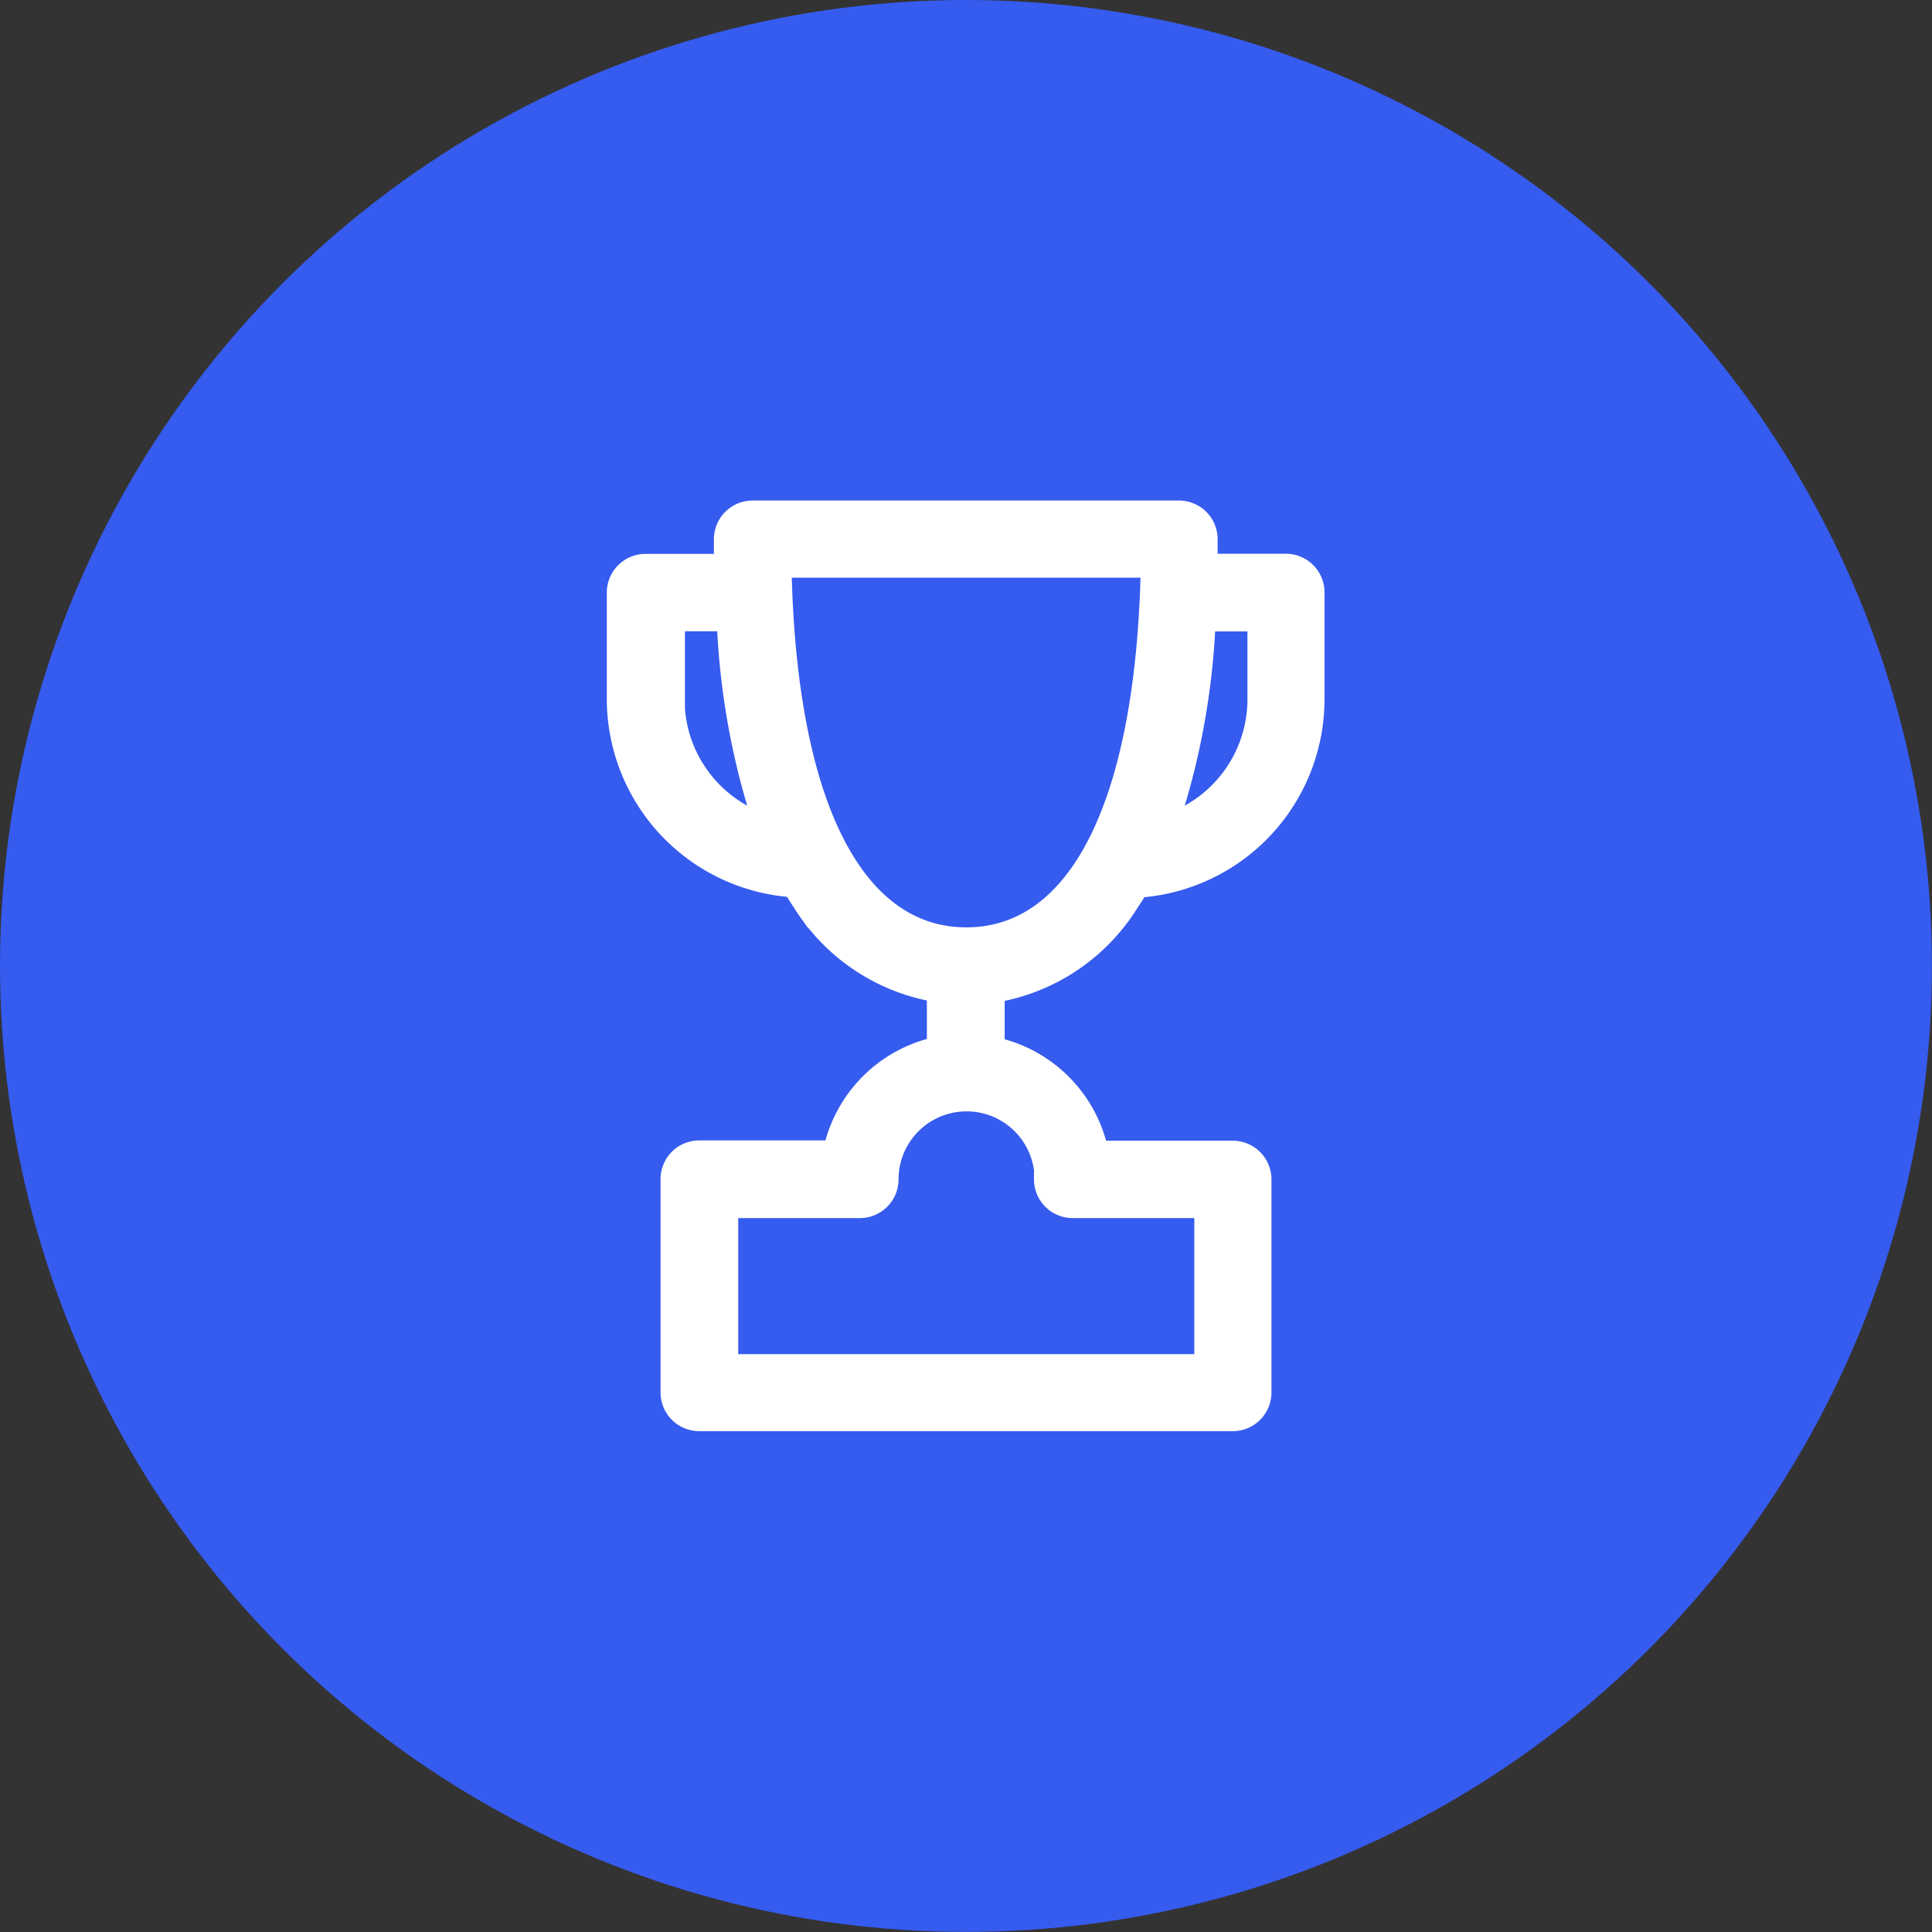
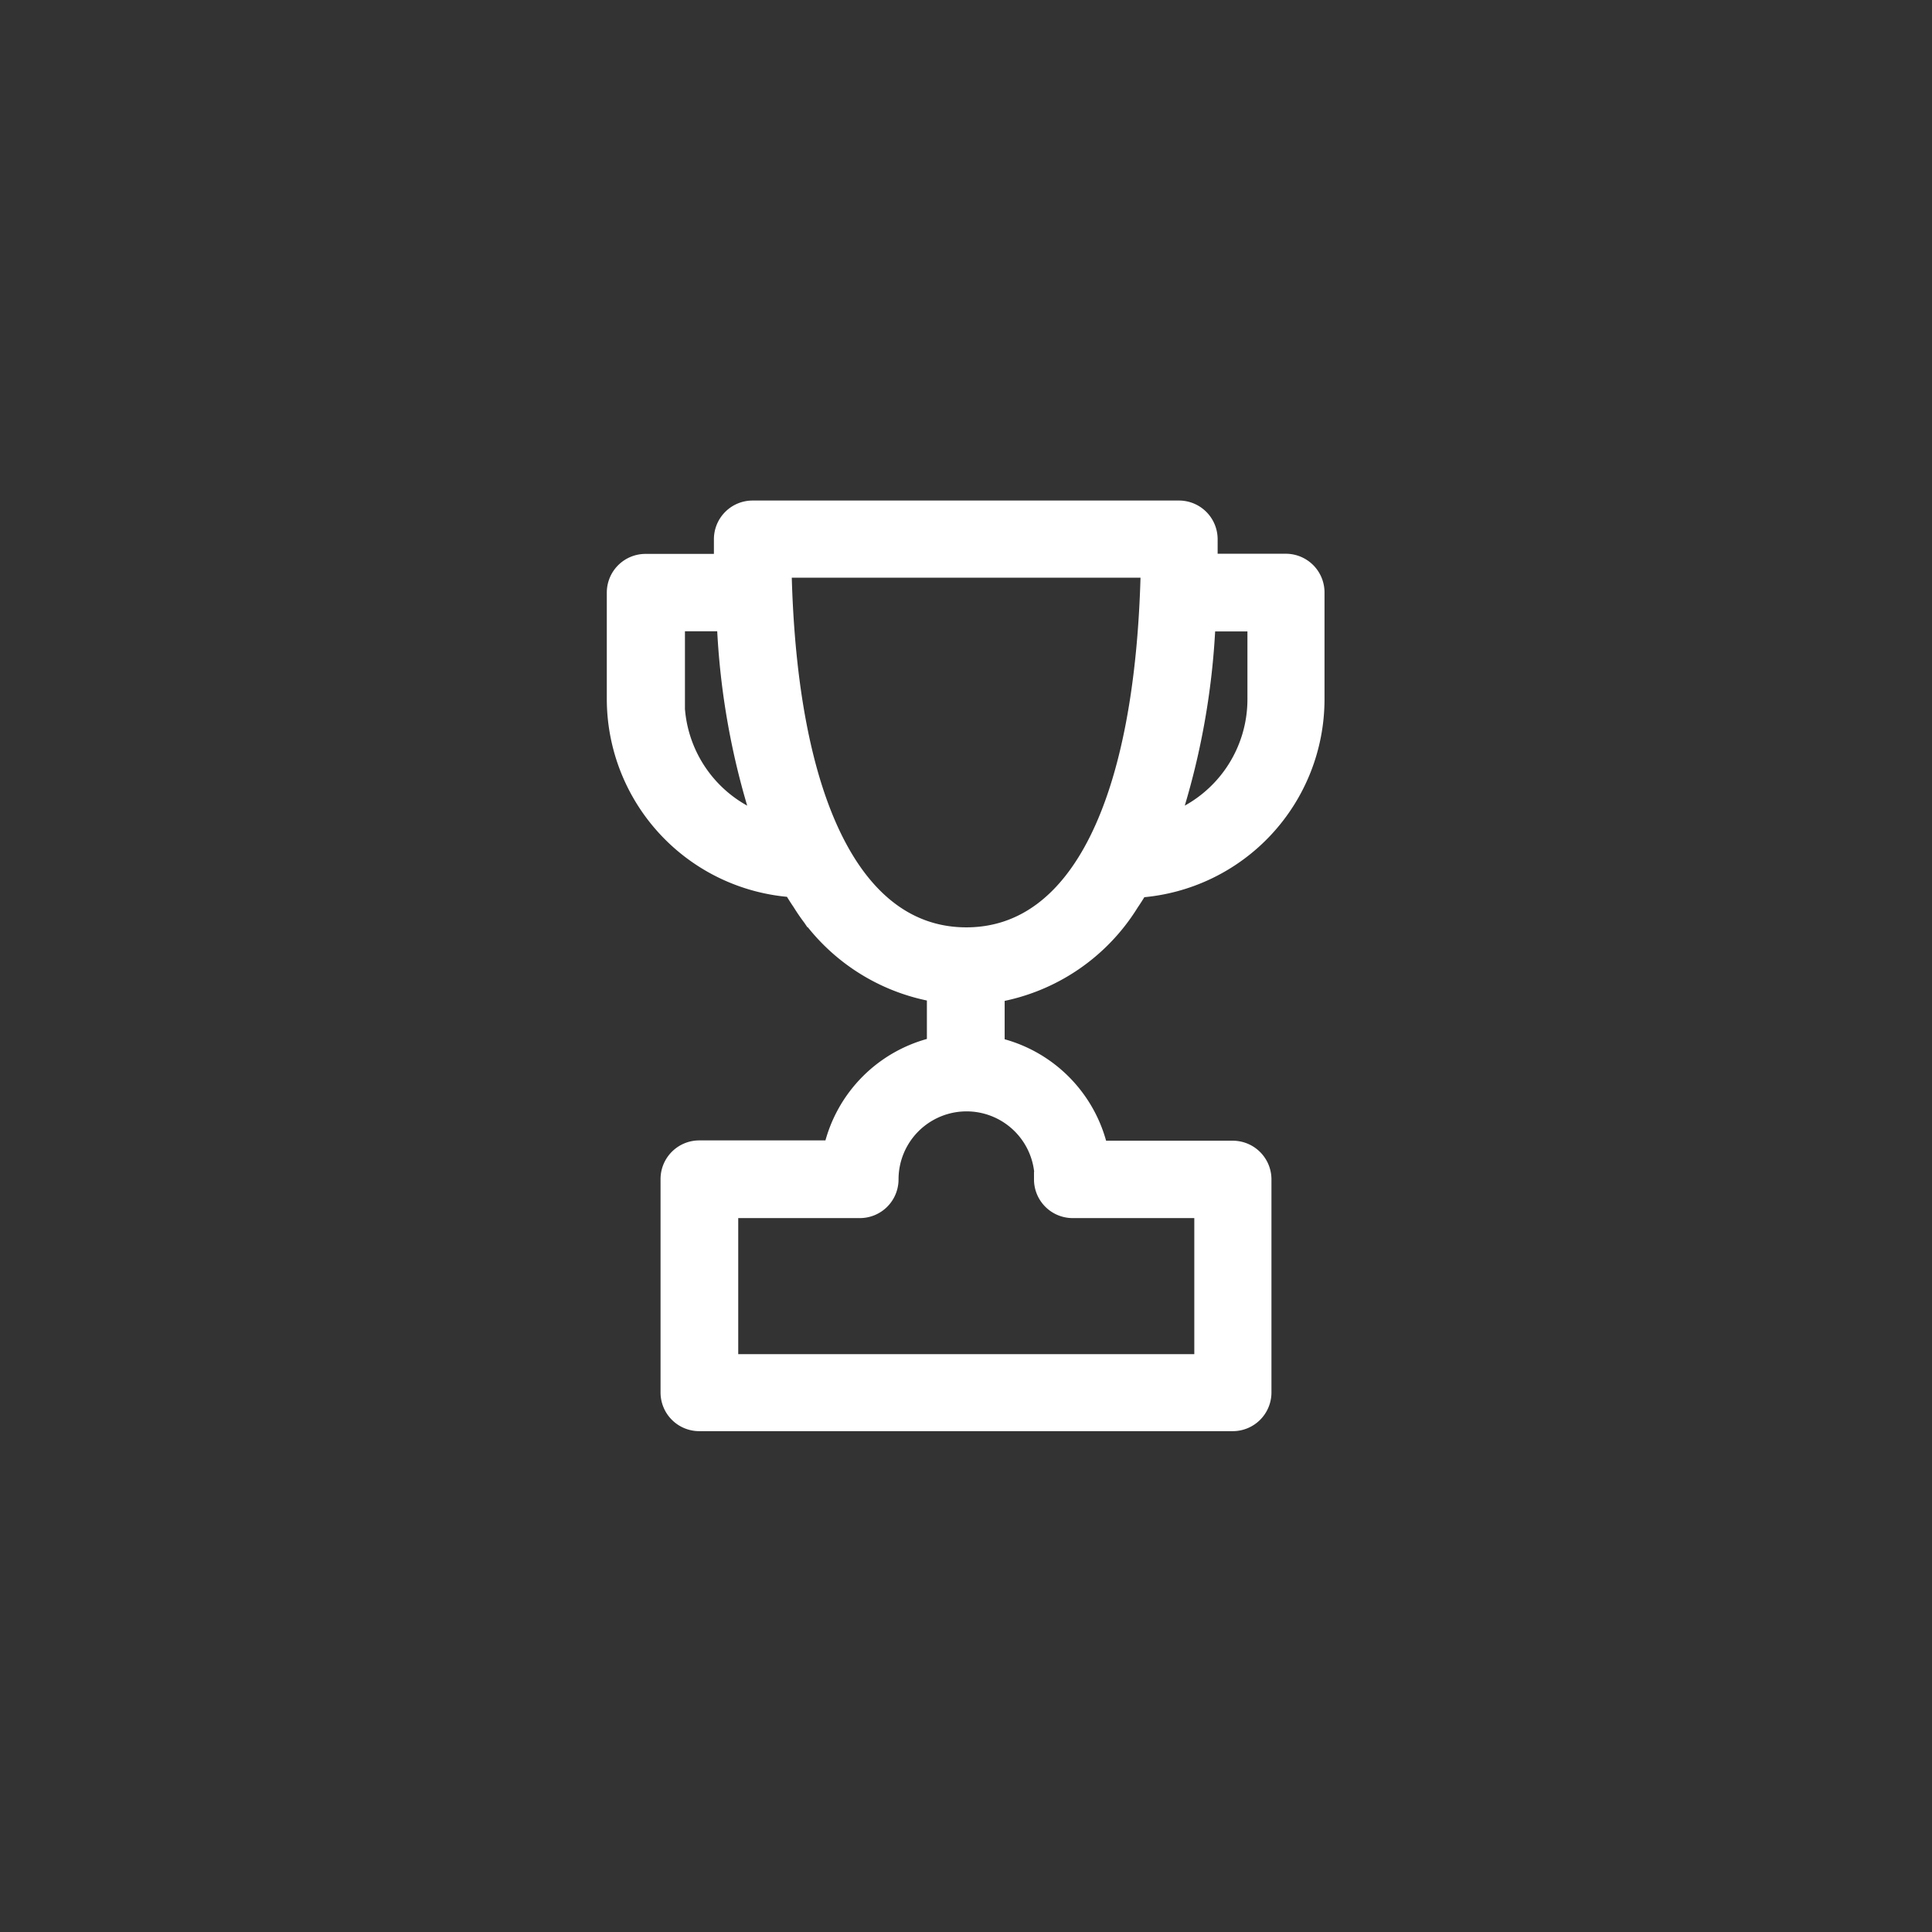
<svg xmlns="http://www.w3.org/2000/svg" id="Group_3653" data-name="Group 3653" width="25.417" height="25.417" viewBox="0 0 25.417 25.417">
  <rect x="0" y="0" width="25.417" height="25.417" fill="#333333" stroke="none" />
  <g id="Group_3384" data-name="Group 3384" transform="translate(0 0)">
-     <circle id="Ellipse_151" data-name="Ellipse 151" cx="12.708" cy="12.708" r="12.708" fill="#365bef" />
    <g id="trophy-svgrepo-com" transform="translate(8.088 6.685)">
      <path id="Path_3507" data-name="Path 3507" d="M41.4,5.2c.039-.057.076-.116.113-.177a2.517,2.517,0,0,0,2.329-2.507v-1.4A.409.409,0,0,0,43.436.7h-1c0-.1,0-.194,0-.293A.409.409,0,0,0,42.033,0H36.418a.409.409,0,0,0-.409.409c0,.1,0,.2,0,.293h-1a.409.409,0,0,0-.409.409v1.4a2.517,2.517,0,0,0,2.329,2.507c.037.061.074.12.113.177a2.614,2.614,0,0,0,1.769,1.2v.666a1.818,1.818,0,0,0-1.357,1.357H35.716a.409.409,0,0,0-.409.409v2.807a.409.409,0,0,0,.409.409h7.019a.409.409,0,0,0,.409-.409V8.831a.409.409,0,0,0-.409-.409H40.991a1.819,1.819,0,0,0-1.357-1.357V6.4A2.614,2.614,0,0,0,41.4,5.2ZM43.028,1.52v.995A1.7,1.7,0,0,1,41.941,4.1a9.8,9.8,0,0,0,.467-2.578h.62Zm-7.6.995V1.52h.62A9.8,9.8,0,0,0,36.509,4.1,1.7,1.7,0,0,1,35.423,2.514Zm1.408-1.7h4.788c-.07,3.056-.934,4.8-2.394,4.8S36.9,3.873,36.831.818ZM40.22,8.831a.409.409,0,0,0,.409.409h1.7v1.99h-6.2V9.24h1.7a.409.409,0,0,0,.409-.409.995.995,0,1,1,1.99,0Z" transform="translate(-34.605)" fill="#fff" stroke="#fff" stroke-width="0.2" />
    </g>
  </g>
</svg>